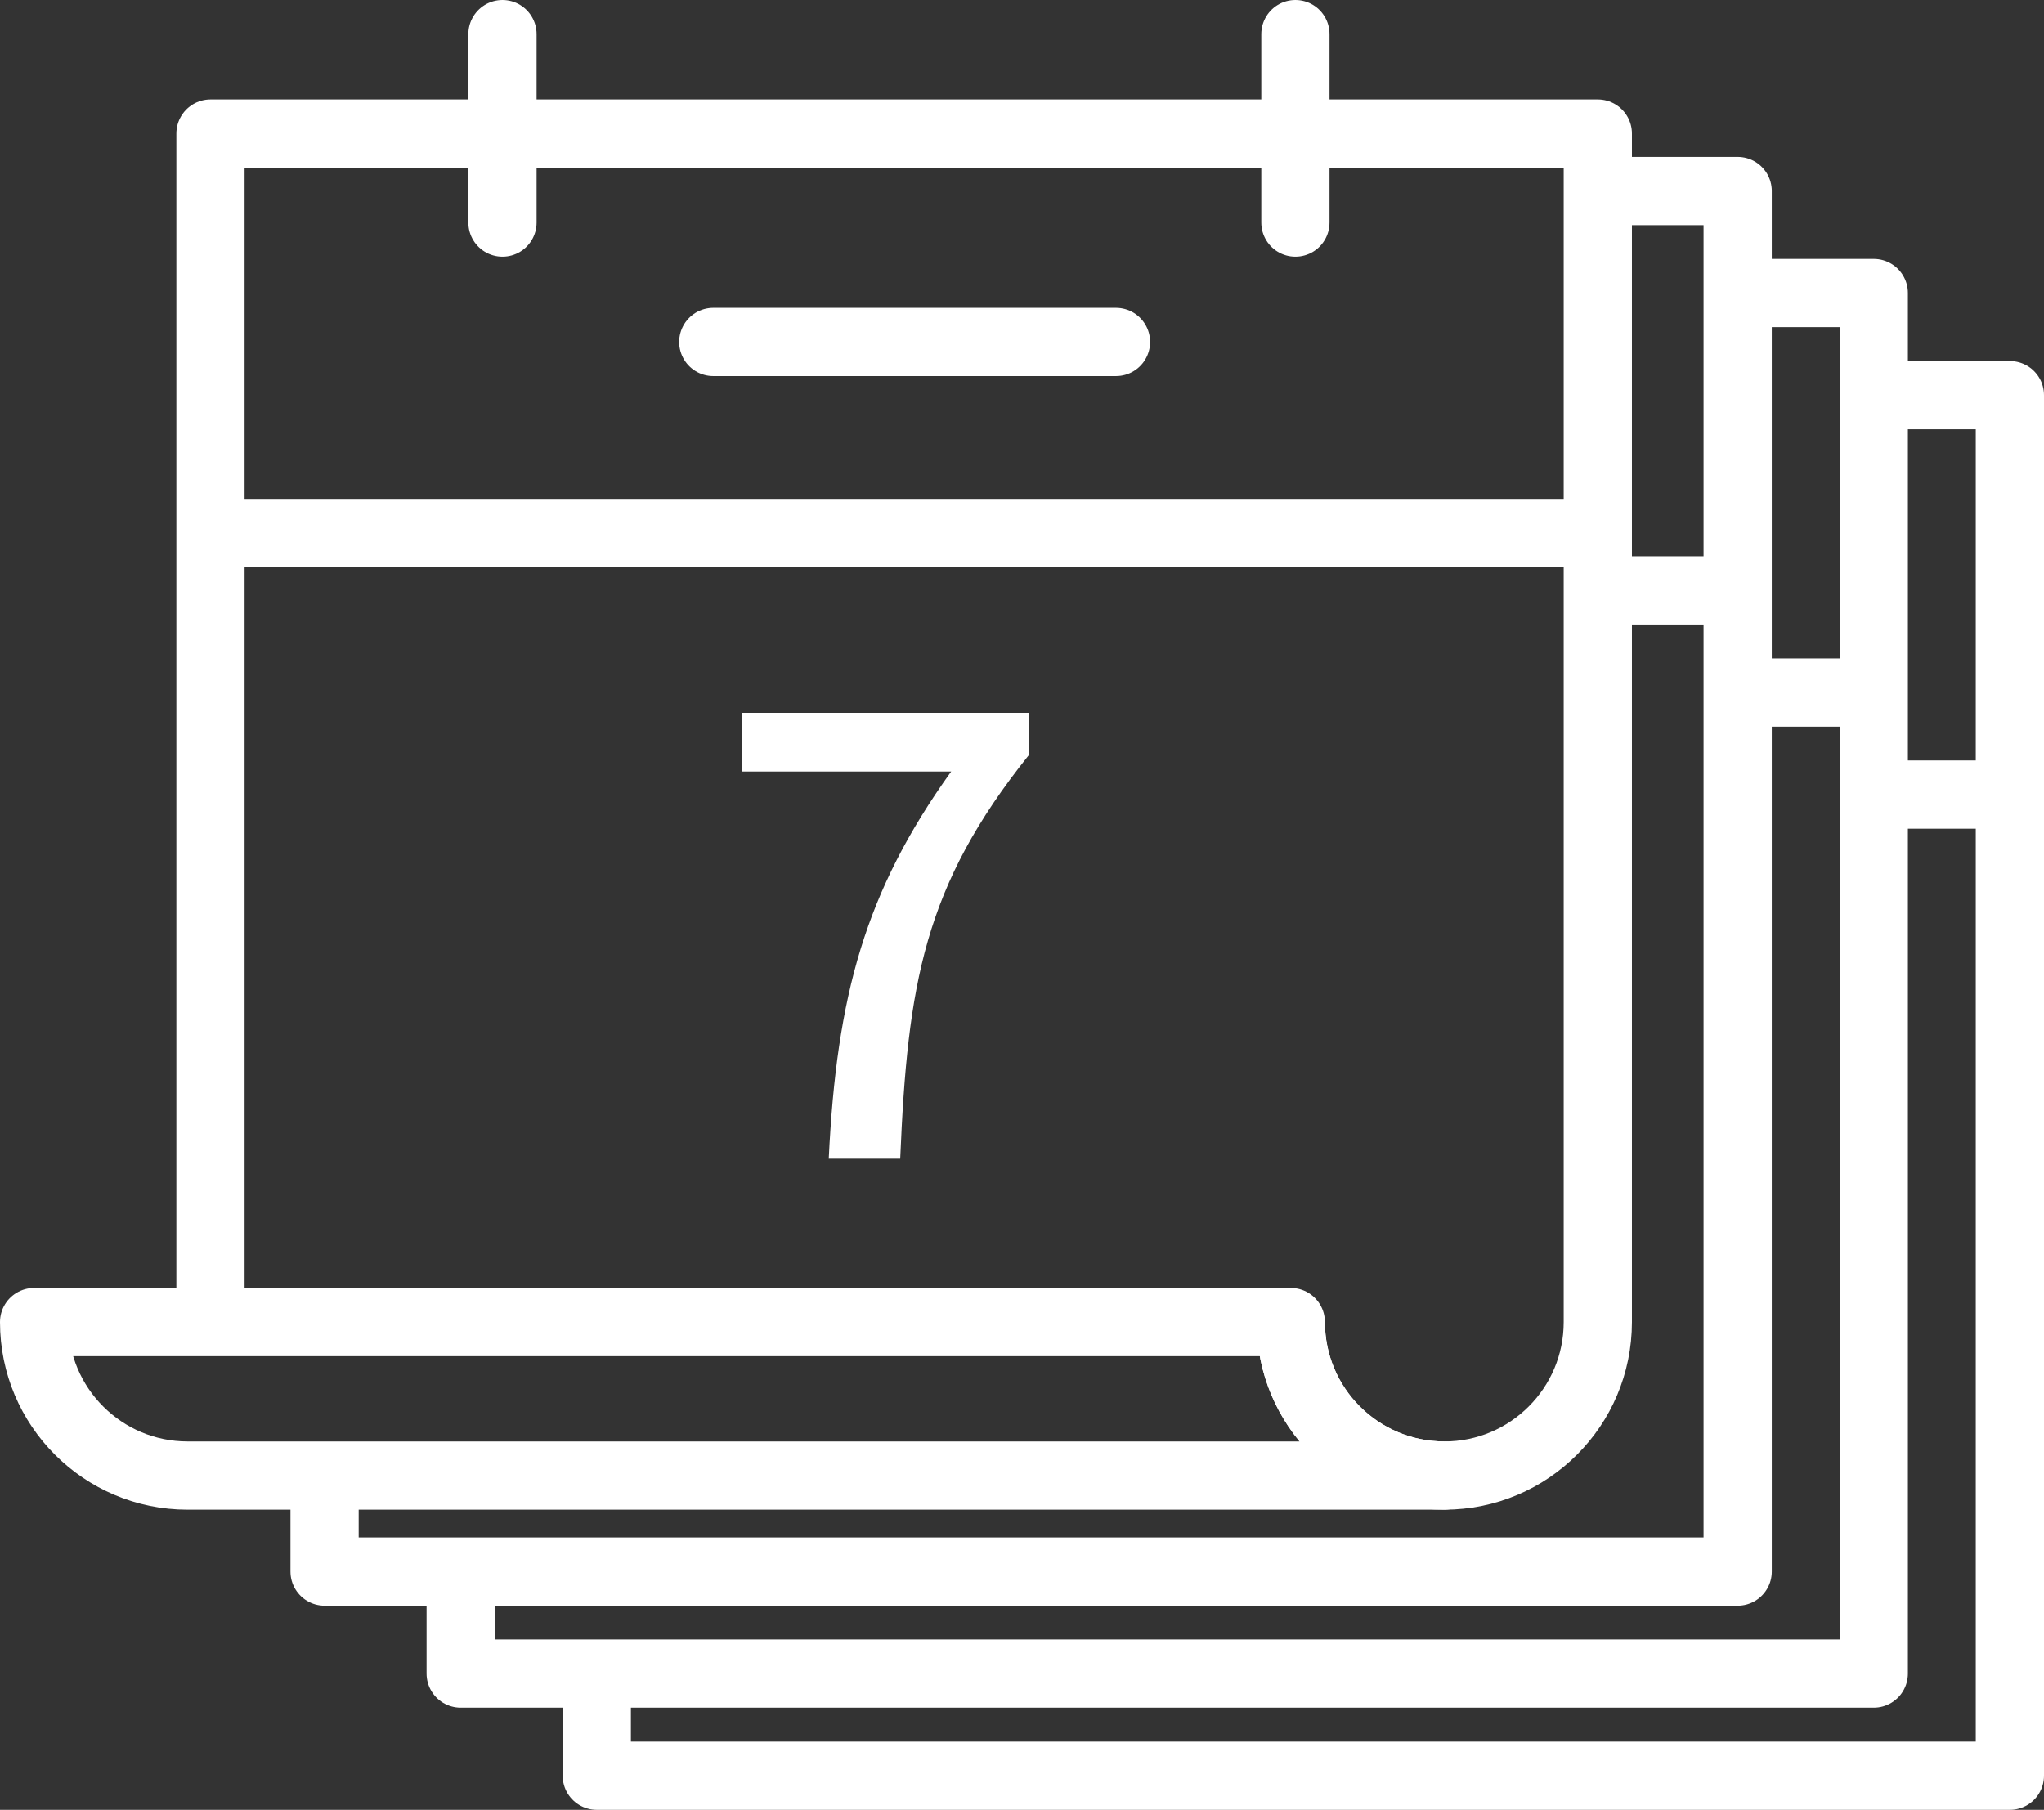
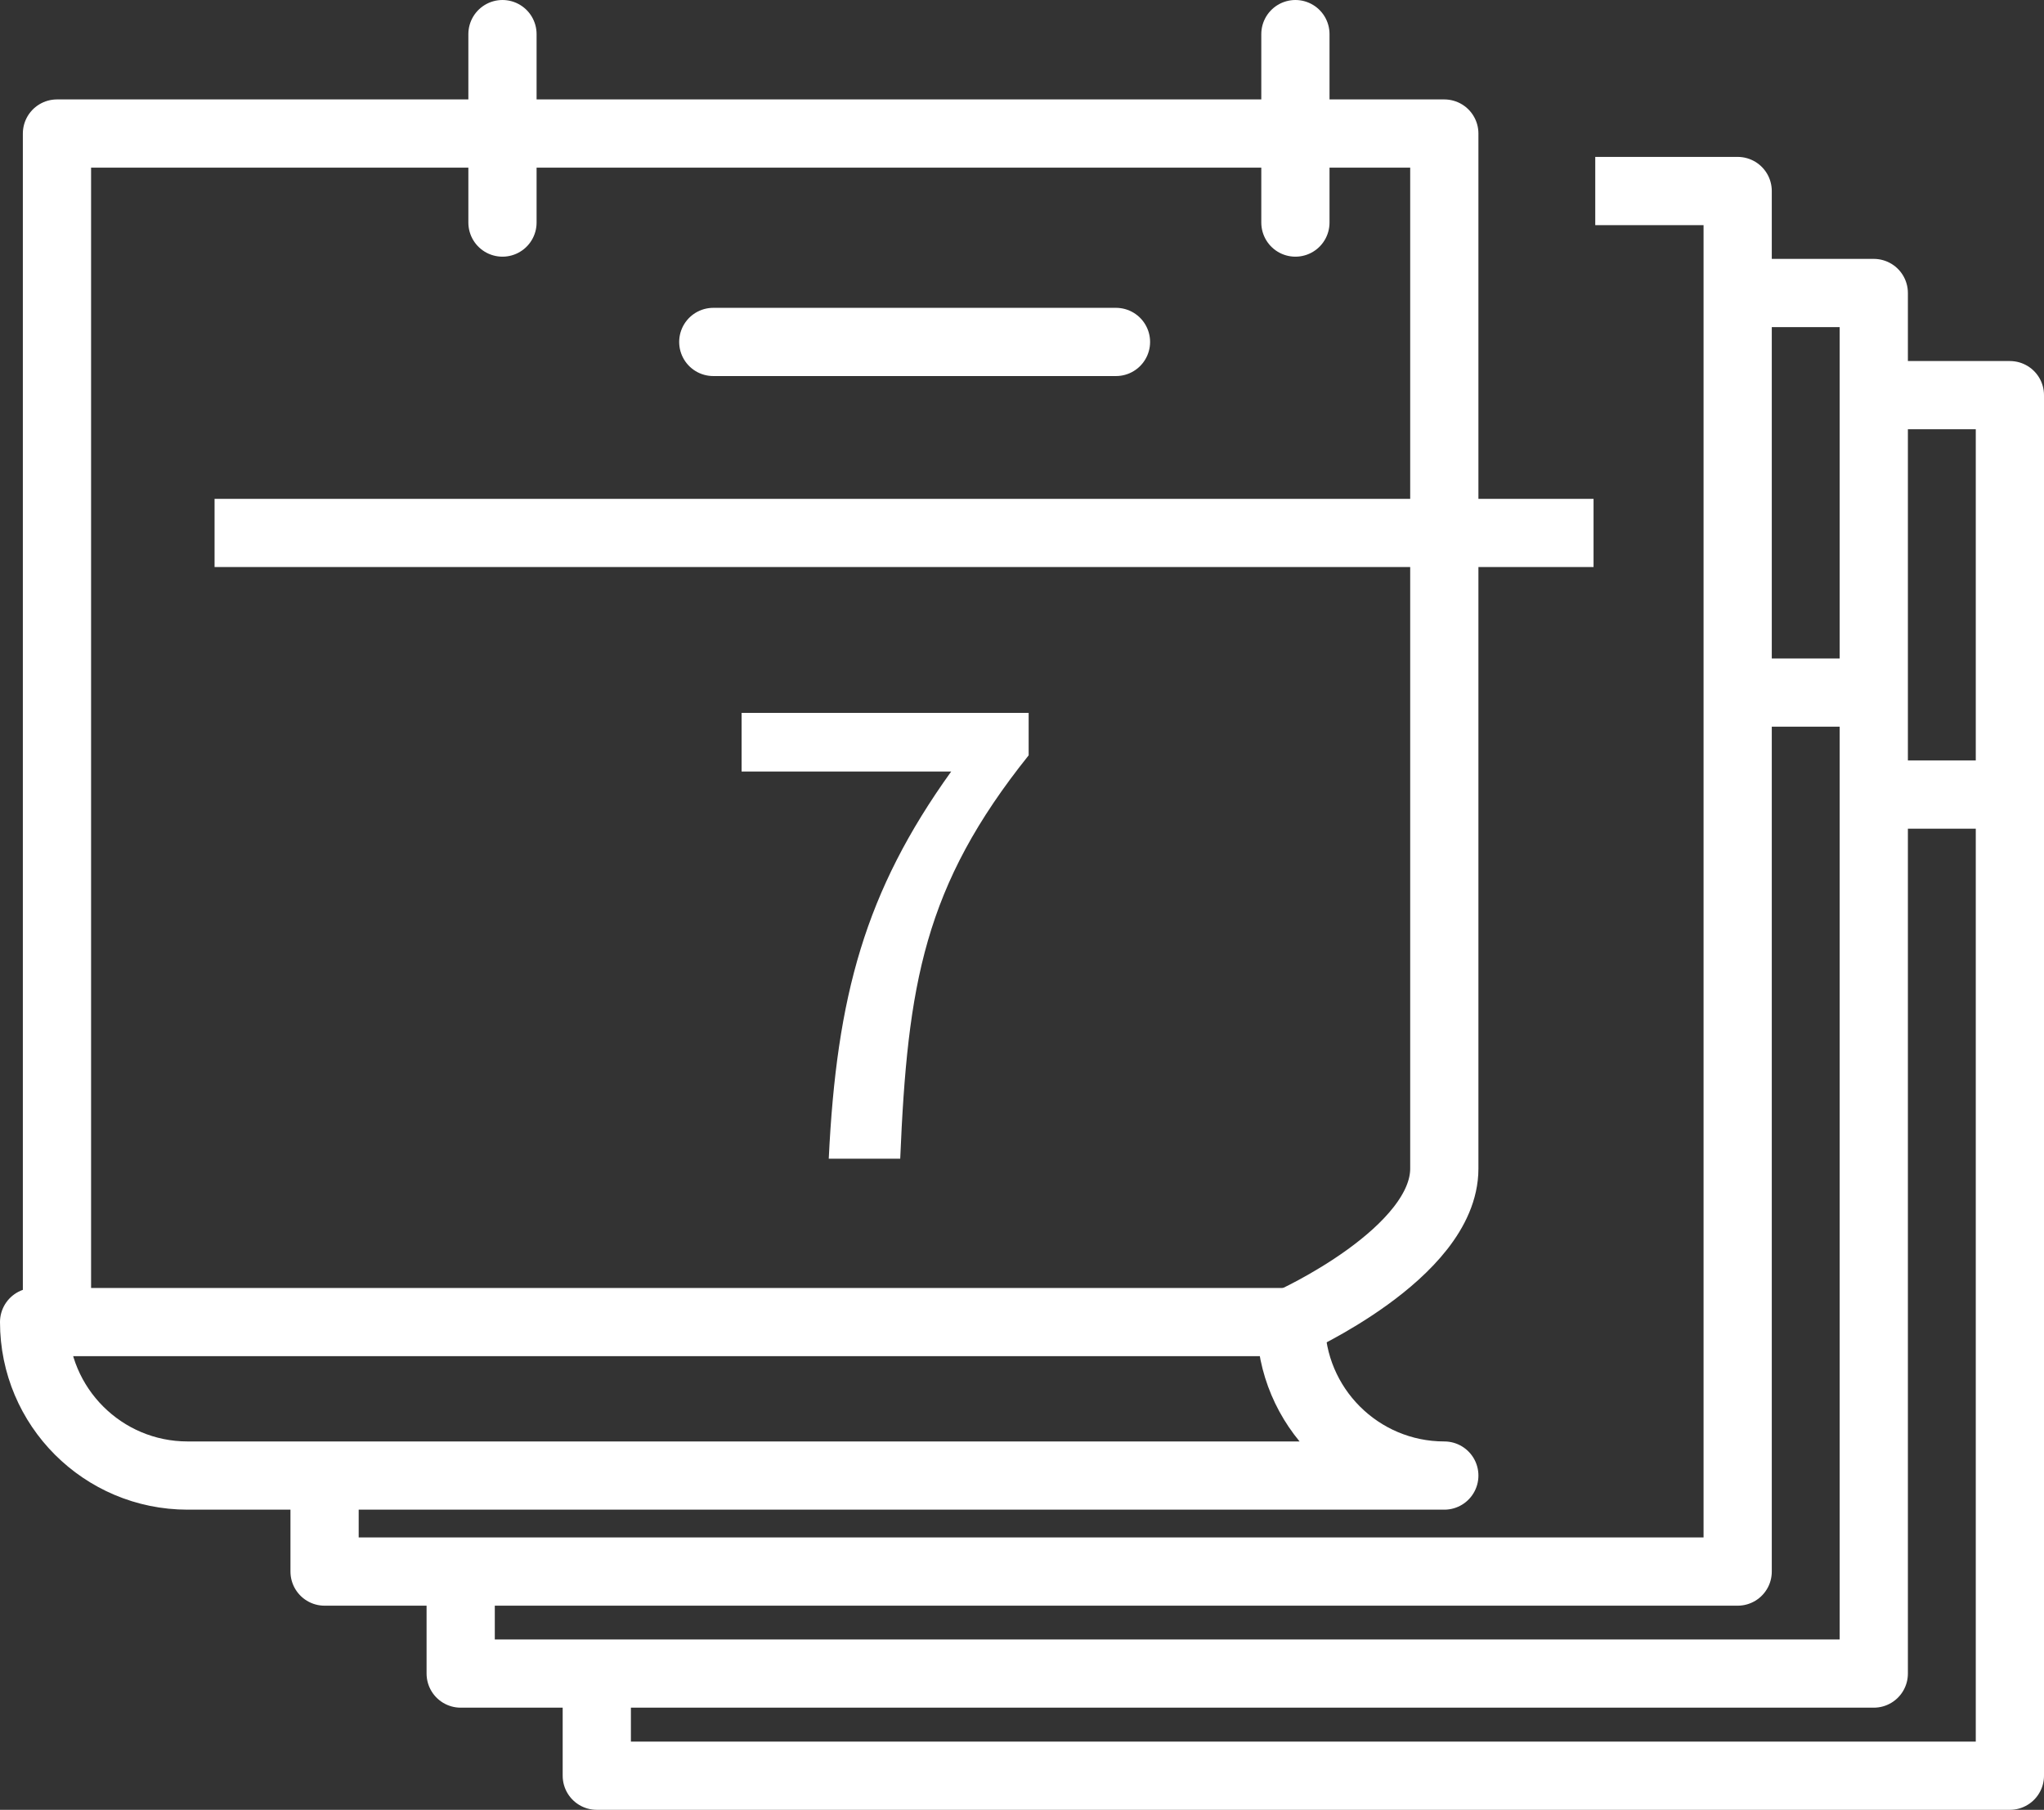
<svg xmlns="http://www.w3.org/2000/svg" id="Layer_2" data-name="Layer 2" viewBox="0 0 119.84 106.12">
  <rect x="0" y="0" width="119.84" height="106.12" fill="#333333" stroke="none" />
  <defs>
    <style>
      .cls-1 {
        fill: #fff;
      }

      .cls-2 {
        stroke-linejoin: round;
      }

      .cls-2, .cls-3 {
        fill: none;
        stroke: #fff;
        stroke-width: 4px;
      }

      .cls-3 {
        stroke-linecap: round;
        stroke-miterlimit: 10;
      }
    </style>
  </defs>
  <g id="_レイヤー_1" data-name="レイヤー 1">
    <g>
-       <path class="cls-2" d="m75.68,77.52c0,4.97,4.03,9,9,9s9-4.03,9-9V7.83s-81.34,0-81.34,0v68.83" />
+       <path class="cls-2" d="m75.68,77.52s9-4.03,9-9V7.83s-81.34,0-81.34,0v68.83" />
      <path class="cls-2" d="m84.68,86.52c-4.97,0-9-4.03-9-9H2c0,4.97,4.03,9,9,9h73.68Z" />
      <line class="cls-2" x1="93.43" y1="31.25" x2="12.58" y2="31.25" />
      <polyline class="cls-2" points="93.53 11.2 101.88 11.2 101.88 92.15 19.03 92.15 19.03 87.39" />
-       <line class="cls-2" x1="101.62" y1="34.62" x2="93.77" y2="34.62" />
      <polyline class="cls-2" points="101.51 17.18 109.86 17.18 109.86 98.13 27.01 98.13 27.01 93.38" />
      <line class="cls-2" x1="109.6" y1="40.61" x2="101.75" y2="40.61" />
      <polyline class="cls-2" points="109.49 23.17 117.84 23.17 117.84 104.12 34.99 104.12 34.99 99.36" />
      <line class="cls-2" x1="117.58" y1="46.59" x2="109.73" y2="46.59" />
      <line class="cls-3" x1="75.95" y1="2" x2="75.95" y2="13.05" />
      <line class="cls-3" x1="29.46" y1="2" x2="29.46" y2="13.05" />
      <line class="cls-3" x1="65.43" y1="20.05" x2="41.82" y2="20.05" />
      <path class="cls-1" d="m55.77,45.24h-12.29v-3.44h16.83v2.49c-6.14,7.67-7.1,13.42-7.53,23.65h-4.19c.46-9.55,2.13-15.66,7.17-22.69Z" />
    </g>
  </g>
</svg>